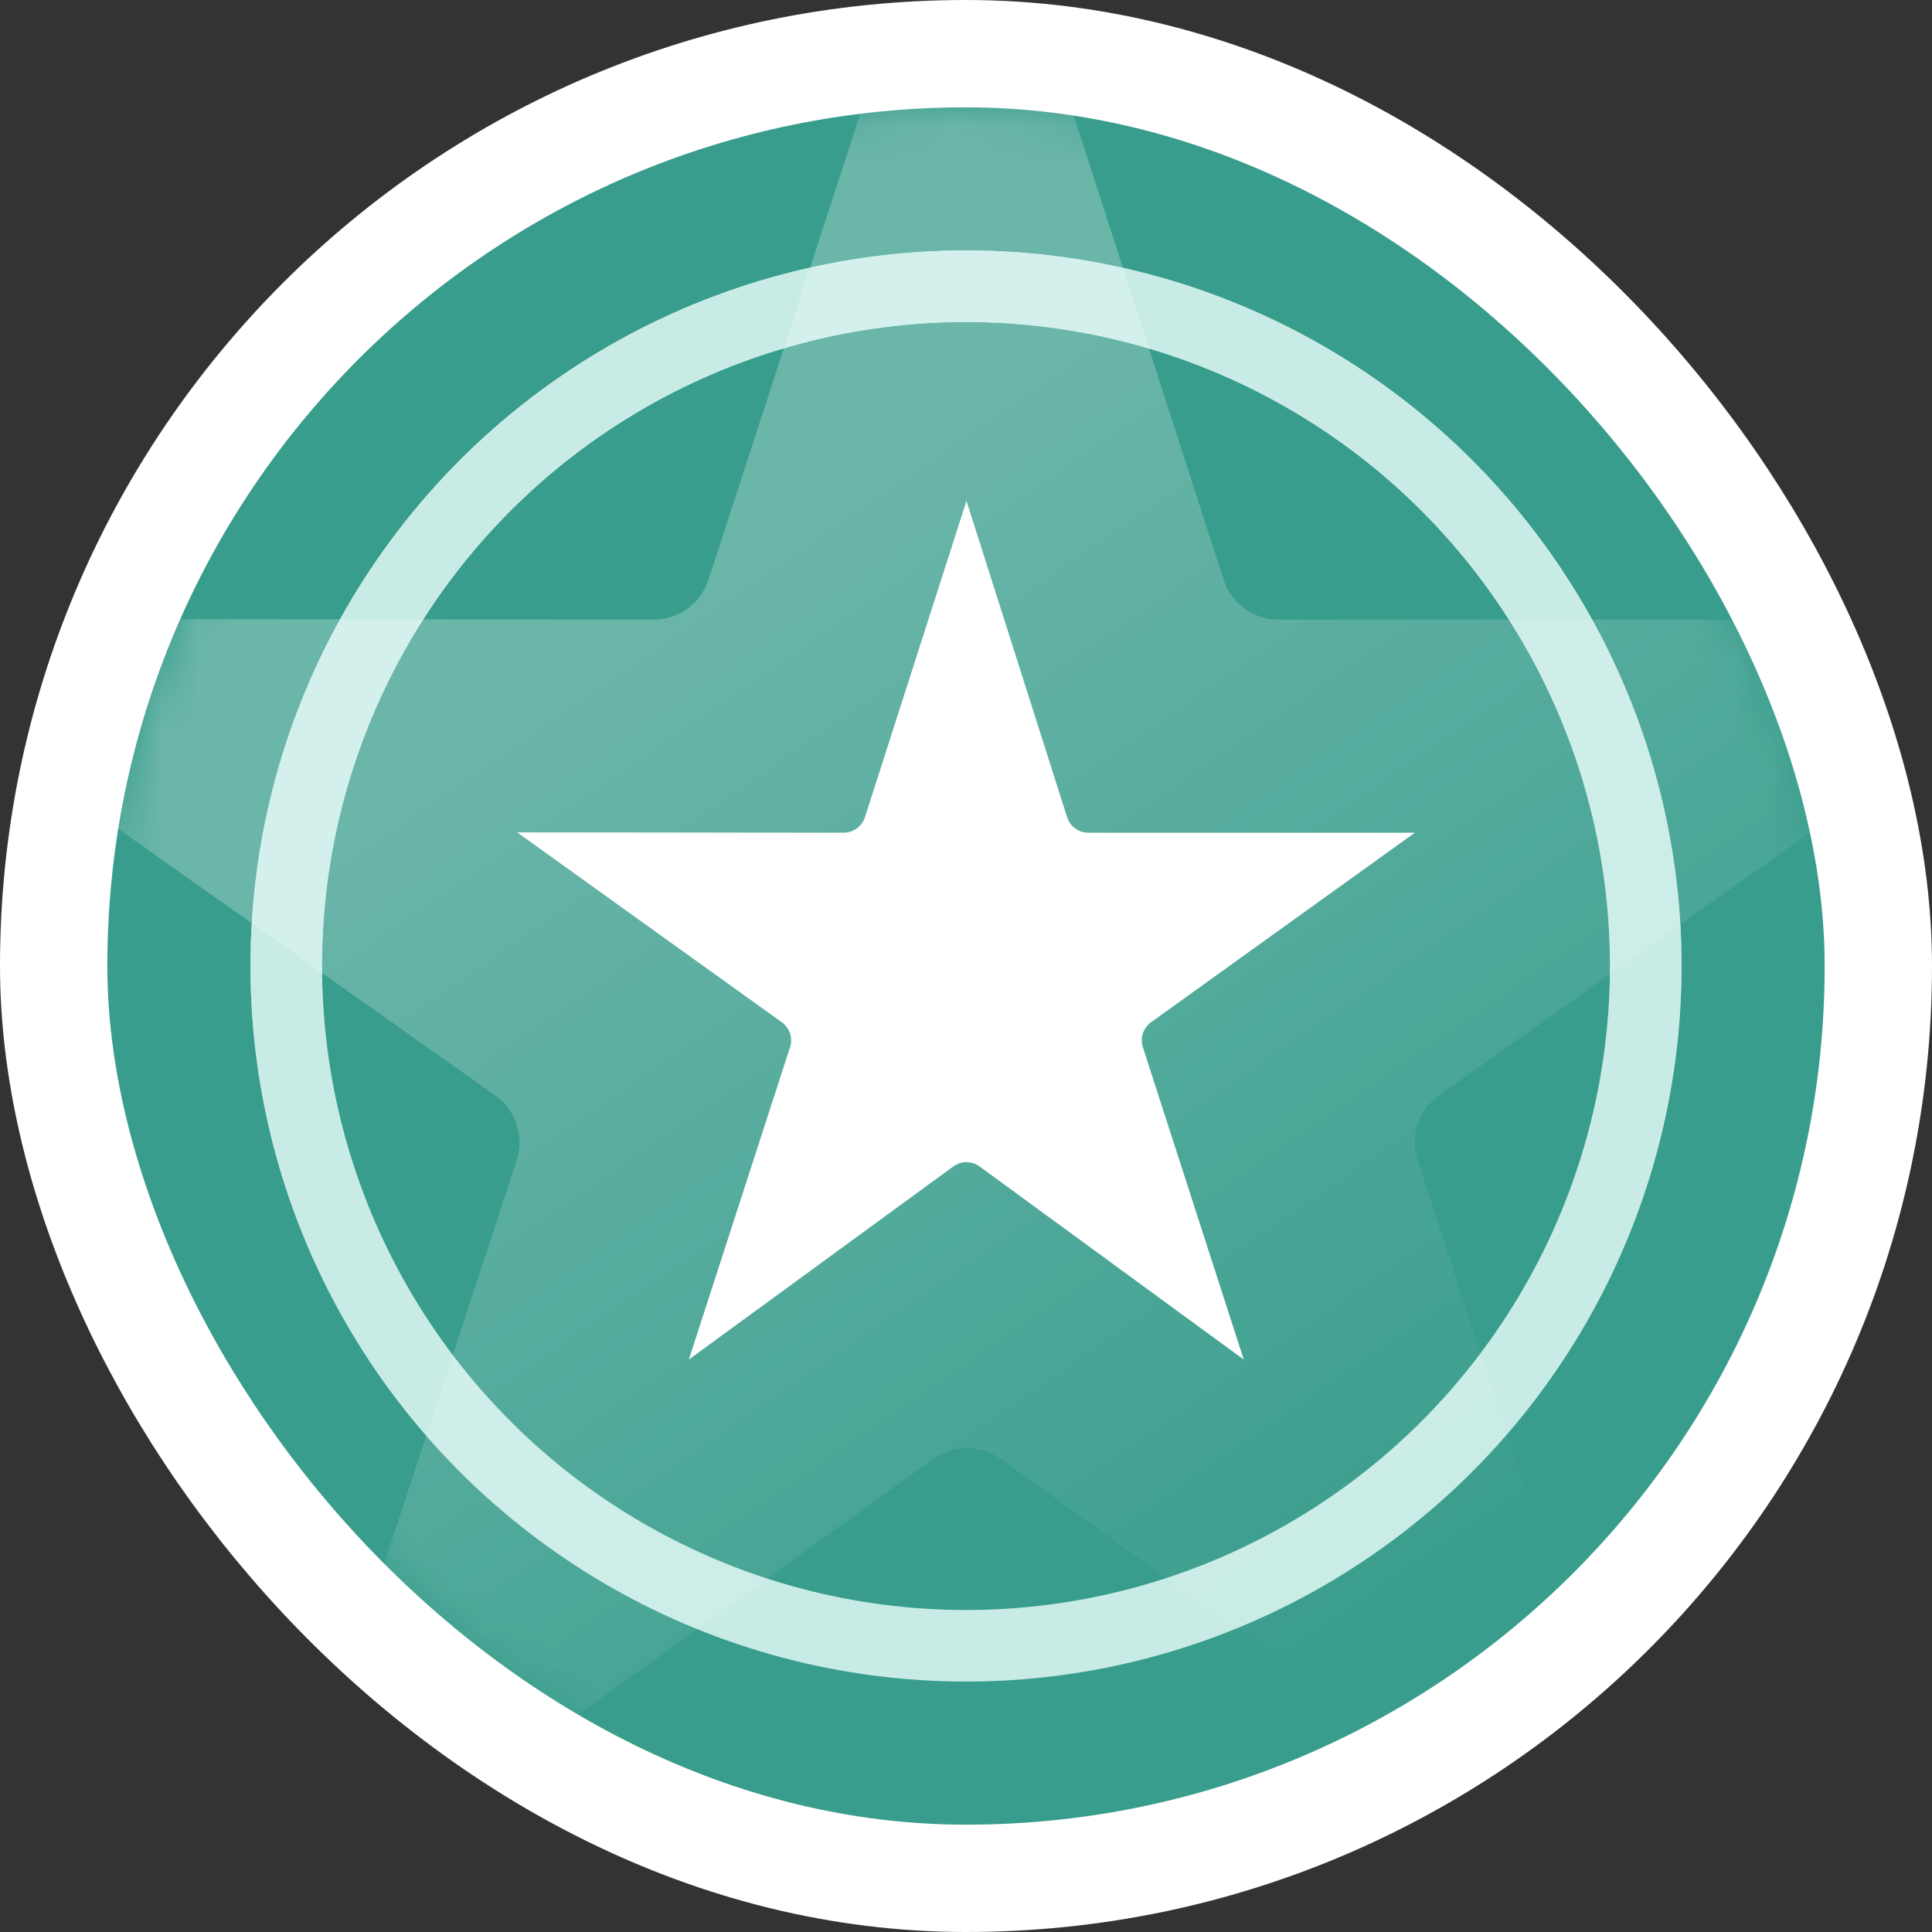
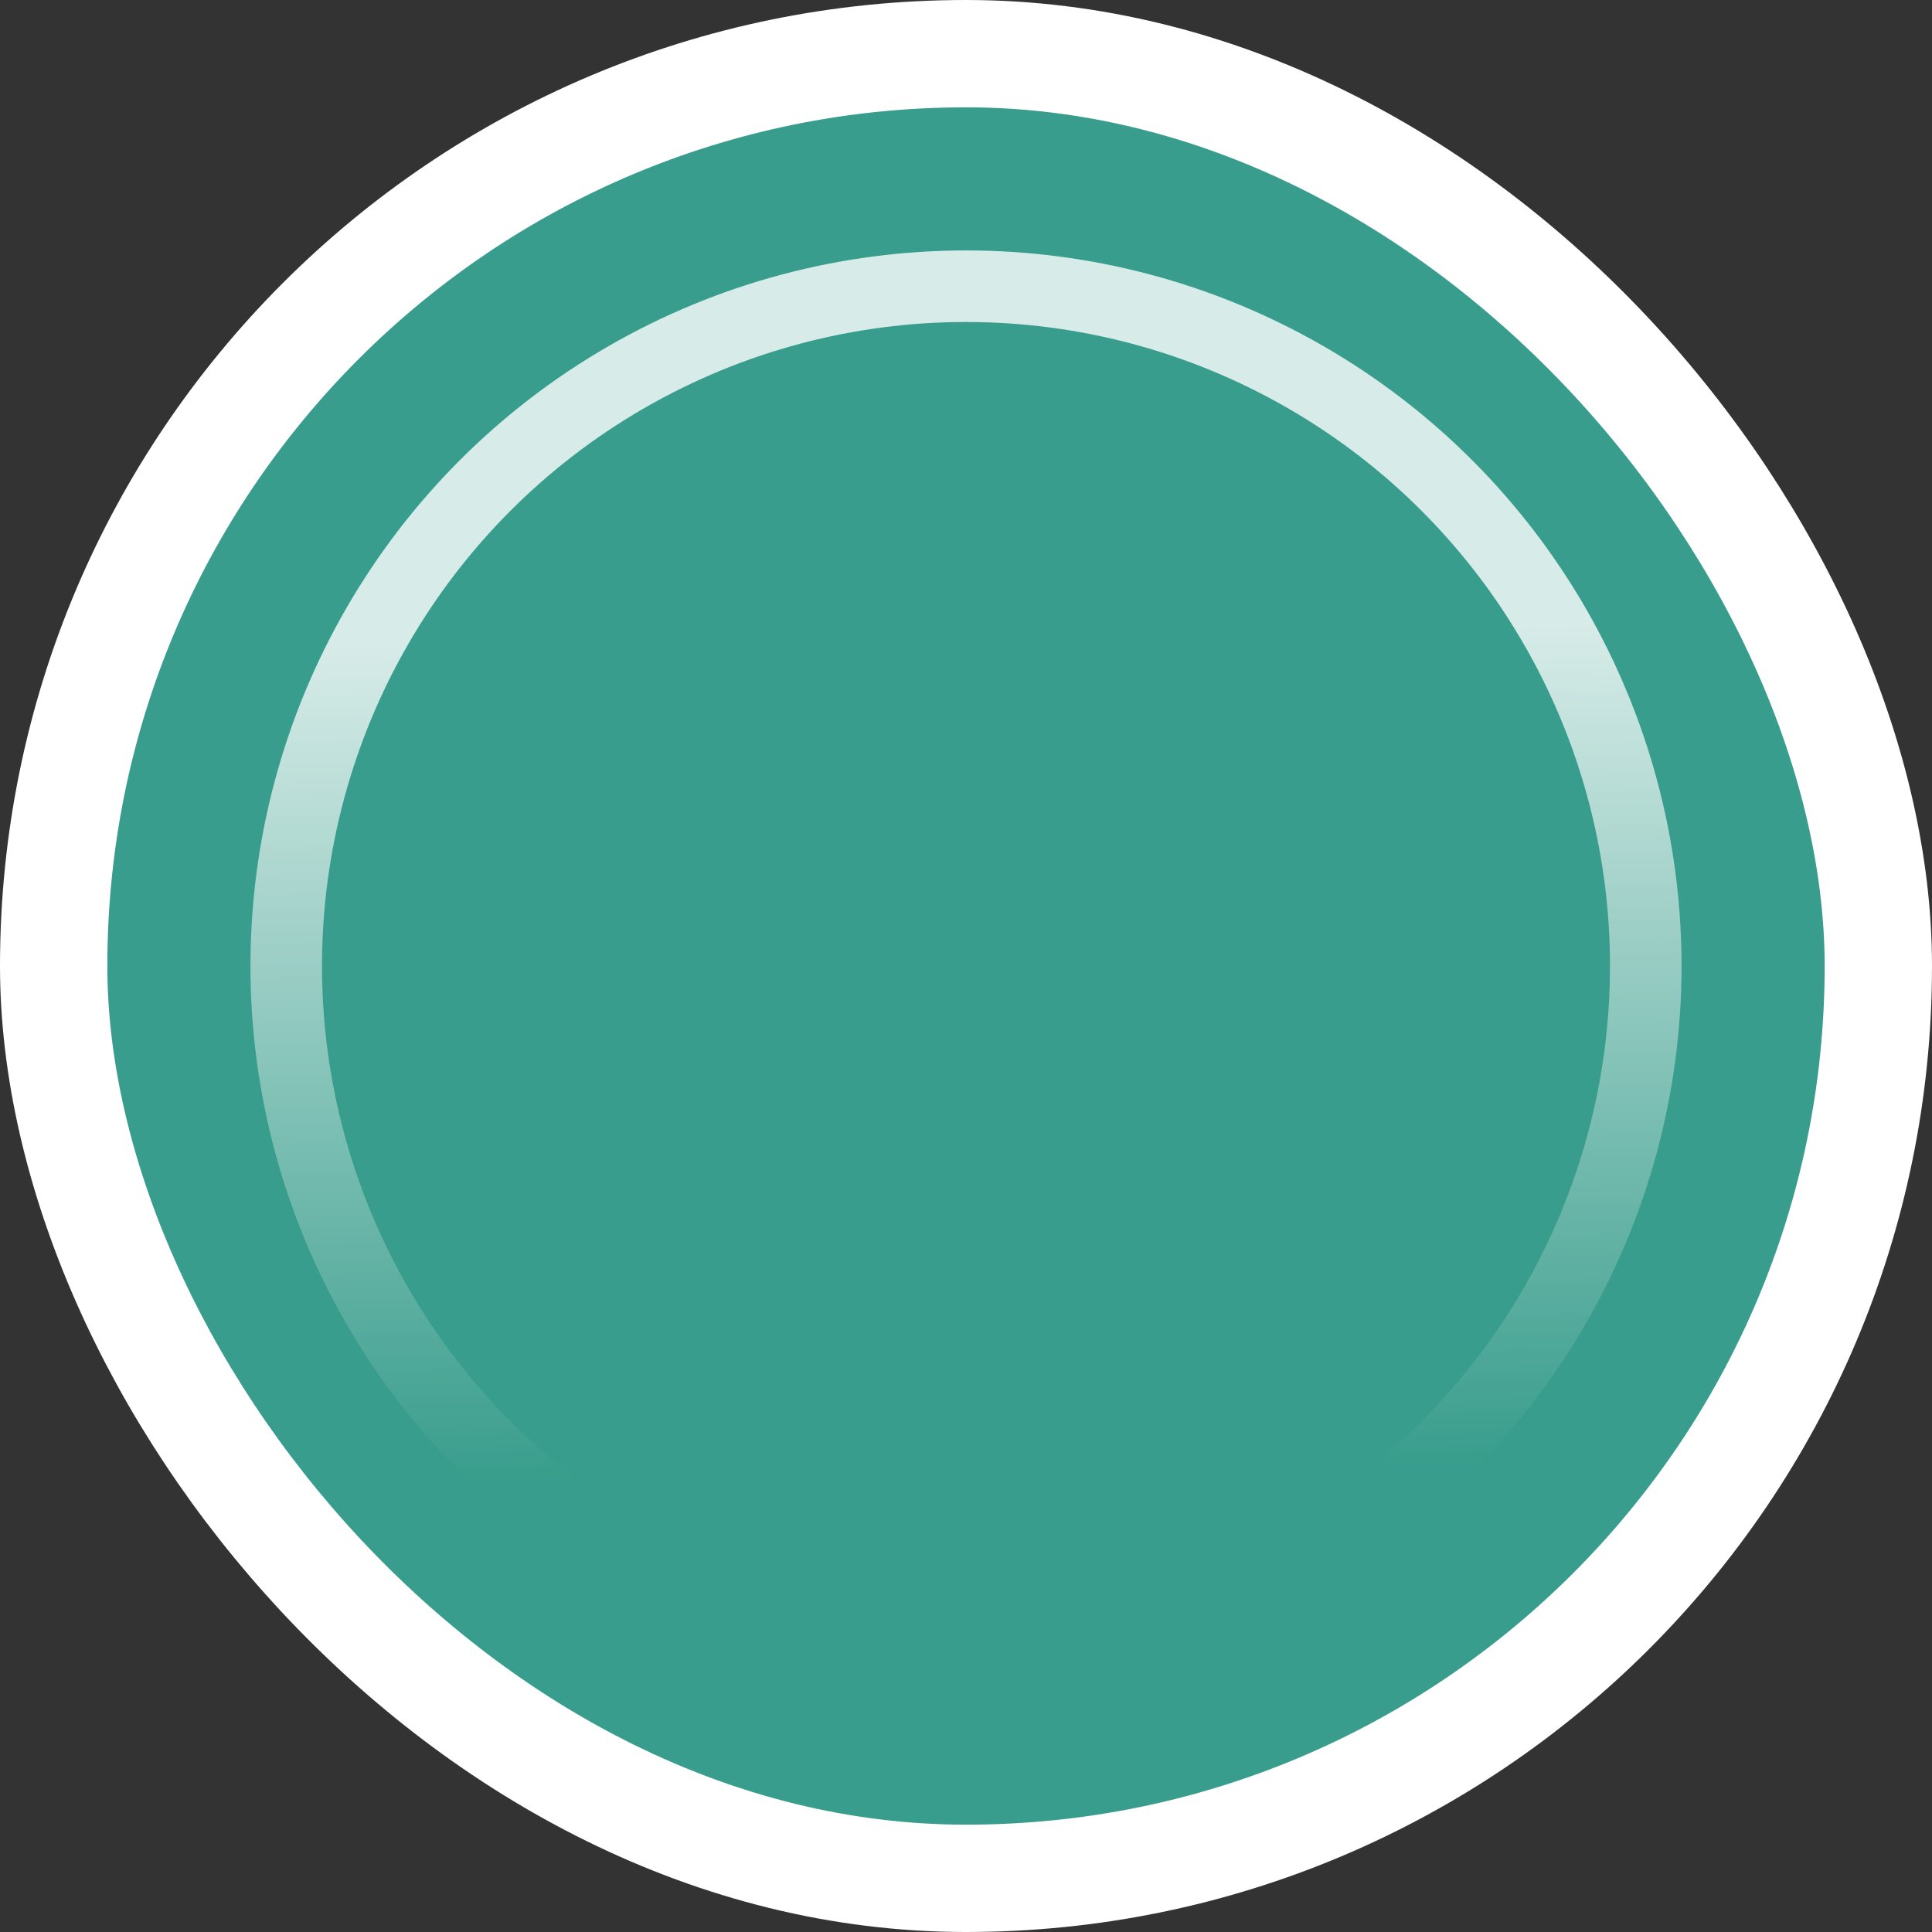
<svg xmlns="http://www.w3.org/2000/svg" width="54" height="54" viewBox="0 0 54 54" fill="none">
  <rect x="0" y="0" width="54" height="54" fill="#333333" stroke="none" />
  <rect x="1.5" y="1.5" width="51" height="51" rx="25.5" fill="#389D8C" stroke="white" stroke-width="3" />
  <mask id="mask0" mask-type="alpha" maskUnits="userSpaceOnUse" x="3" y="3" width="48" height="48">
-     <rect x="3" y="3" width="48" height="48" rx="24" fill="#389D8C" />
-   </mask>
+     </mask>
  <g mask="url(#mask0)">
-     <path opacity="0.25" d="M59 17.319H35.732C35.034 17.319 34.415 16.869 34.201 16.204L27.033 -6L19.801 16.207C19.585 16.87 18.967 17.319 18.27 17.318L-5 17.296L13.842 30.618C14.419 31.026 14.662 31.763 14.442 32.435L7.241 54.343L26.092 40.776C26.654 40.372 27.411 40.372 27.973 40.776L46.801 54.343L39.622 32.433C39.402 31.762 39.645 31.027 40.221 30.619L59 17.319Z" fill="url(#paint0_linear)" />
+     <path opacity="0.25" d="M59 17.319H35.732C35.034 17.319 34.415 16.869 34.201 16.204L27.033 -6C19.585 16.87 18.967 17.319 18.27 17.318L-5 17.296L13.842 30.618C14.419 31.026 14.662 31.763 14.442 32.435L7.241 54.343L26.092 40.776C26.654 40.372 27.411 40.372 27.973 40.776L46.801 54.343L39.622 32.433C39.402 31.762 39.645 31.027 40.221 30.619L59 17.319Z" fill="url(#paint0_linear)" />
    <path d="M39.545 23.275H30.42C30.148 23.275 29.908 23.099 29.826 22.841L27.013 14L24.175 22.842C24.092 23.1 23.852 23.274 23.581 23.274L14.455 23.265L21.852 28.572C22.073 28.73 22.166 29.012 22.082 29.27L19.253 38L26.645 32.603C26.864 32.443 27.161 32.444 27.38 32.603L34.763 38L31.943 29.269C31.86 29.012 31.953 28.73 32.172 28.572L39.545 23.275Z" fill="white" />
  </g>
  <g opacity="0.8">
    <circle cx="27" cy="27" r="19" stroke="url(#paint1_linear)" stroke-width="2" stroke-linejoin="round" />
-     <circle cx="27" cy="27" r="19" stroke="#EEFFFC" stroke-width="2" stroke-linejoin="round" />
  </g>
  <defs>
    <linearGradient id="paint0_linear" x1="14.658" y1="6.166" x2="41.287" y2="44.969" gradientUnits="userSpaceOnUse">
      <stop offset="0.24" stop-color="white" />
      <stop offset="1" stop-color="white" stop-opacity="0" />
    </linearGradient>
    <linearGradient id="paint1_linear" x1="25.823" y1="17.769" x2="26.327" y2="47.012" gradientUnits="userSpaceOnUse">
      <stop stop-color="white" />
      <stop offset="0.803" stop-color="white" stop-opacity="0" />
    </linearGradient>
  </defs>
</svg>